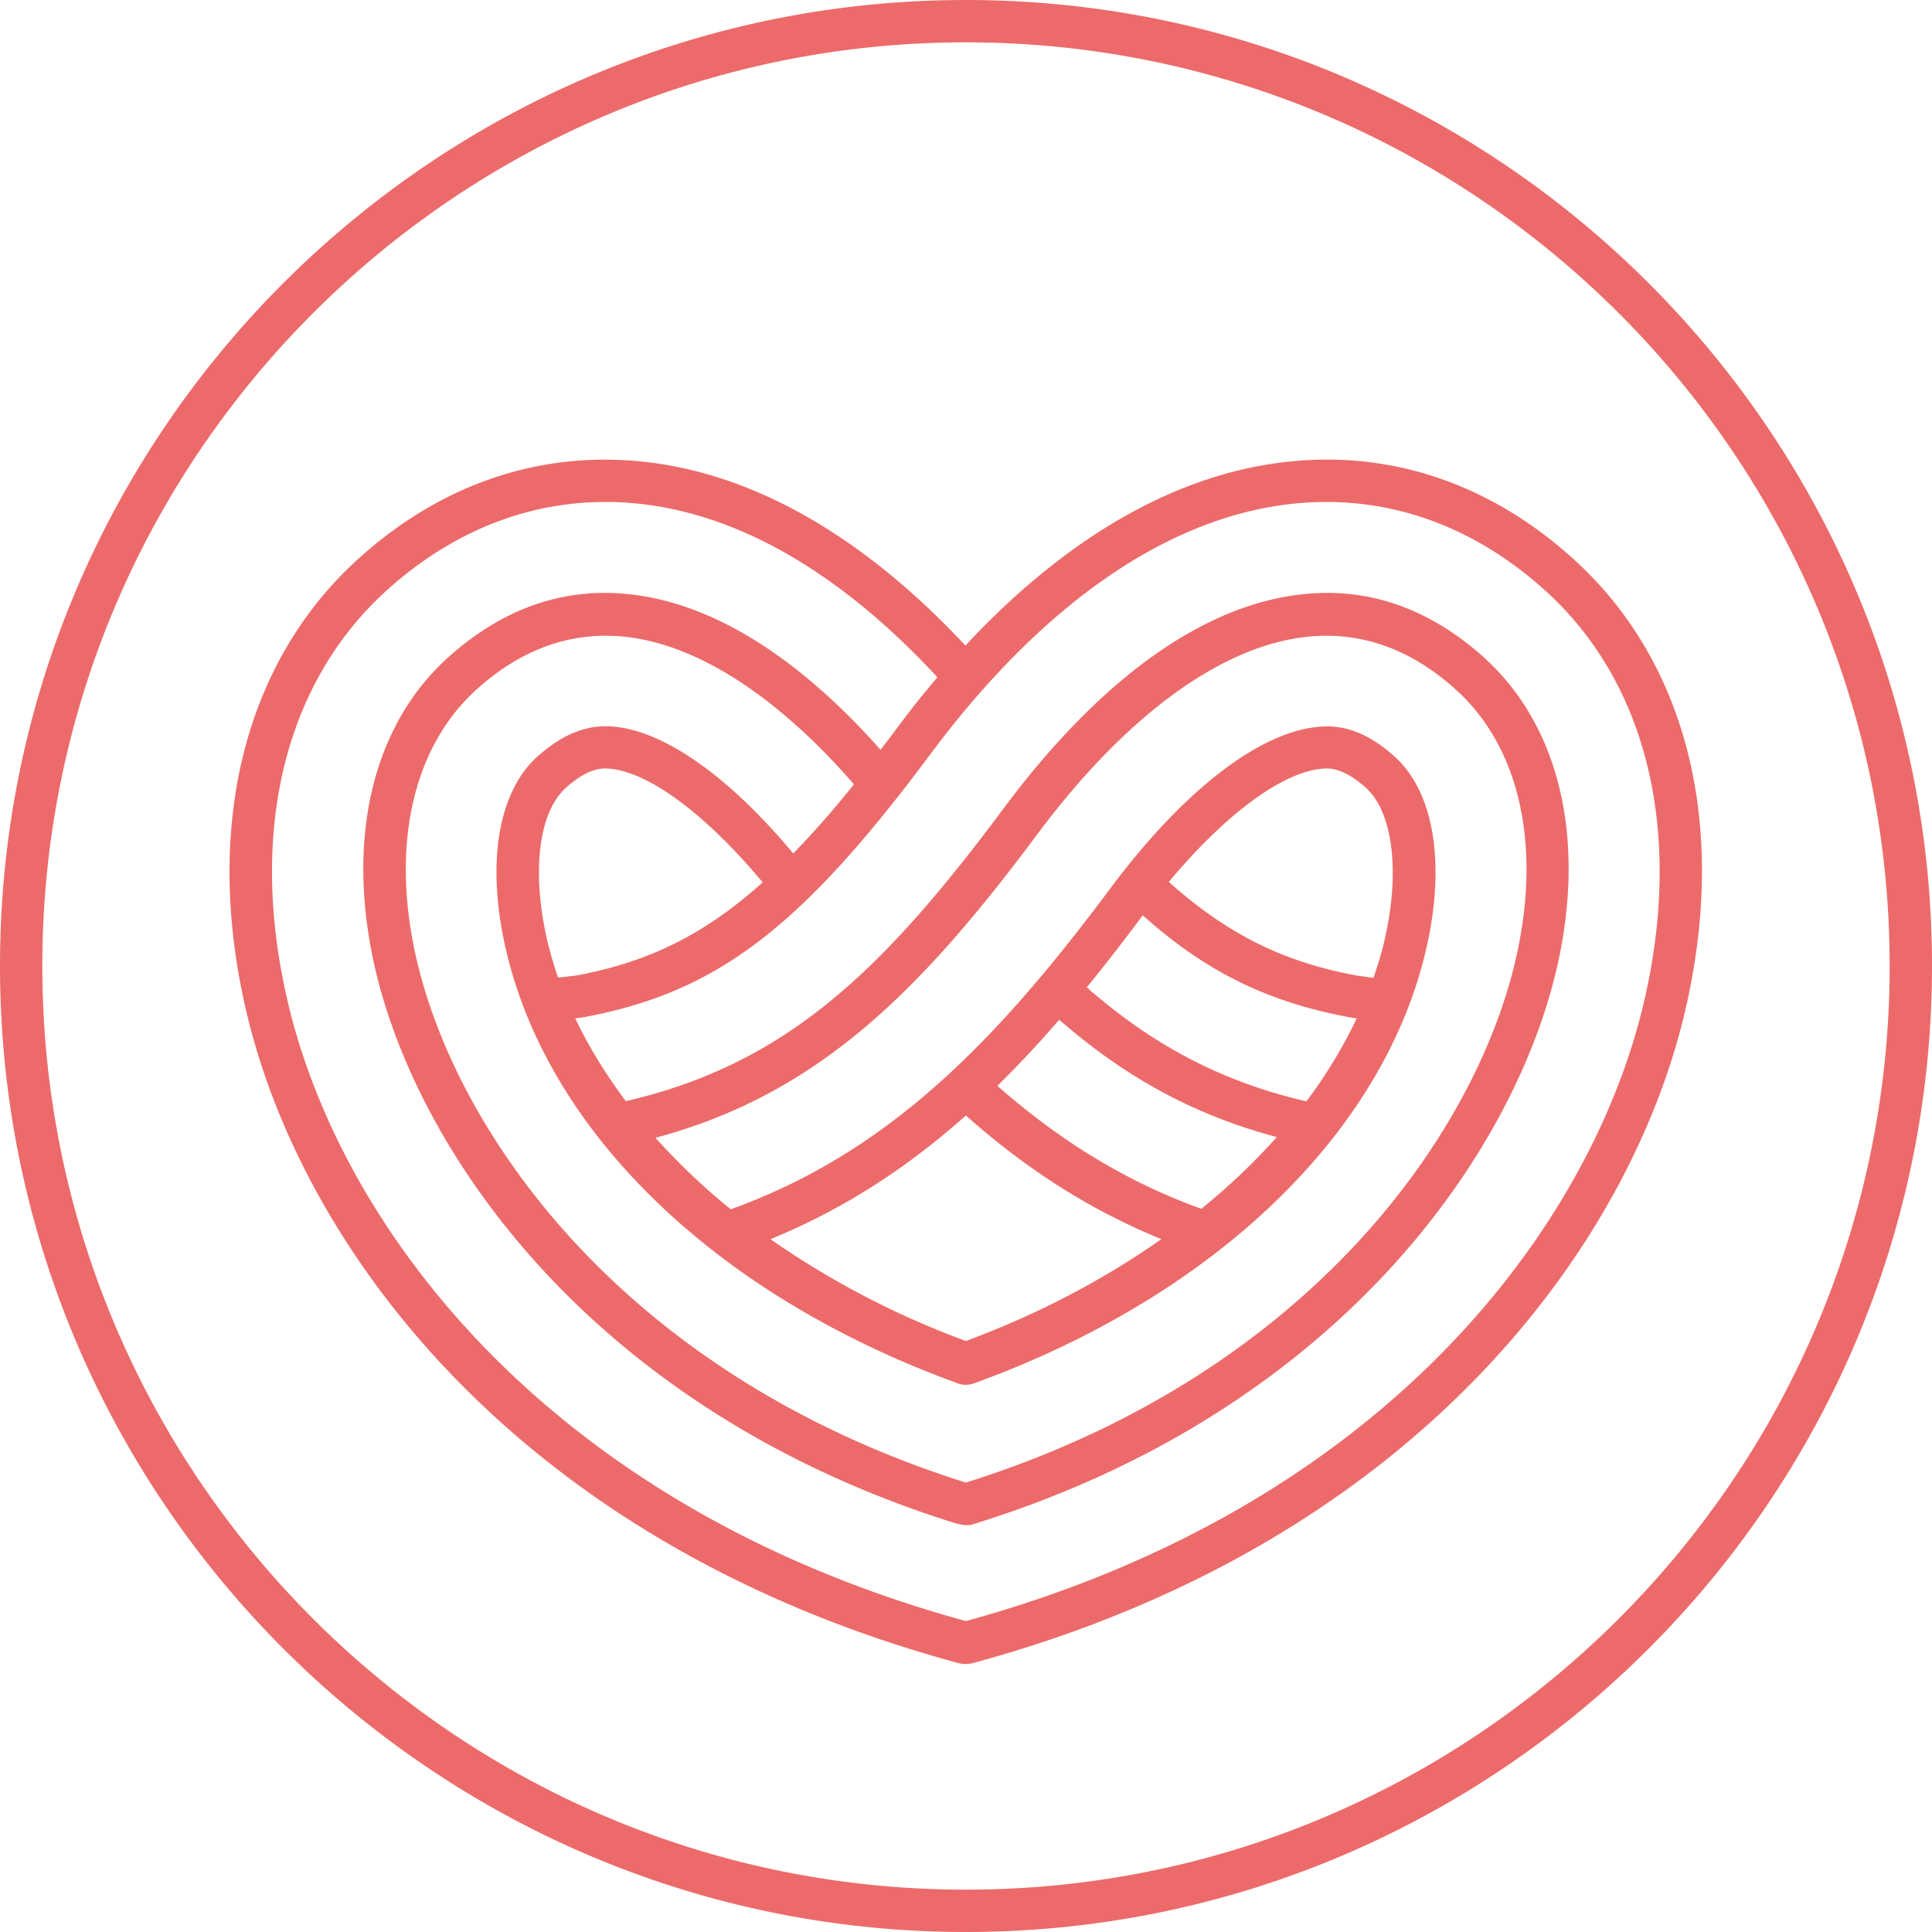
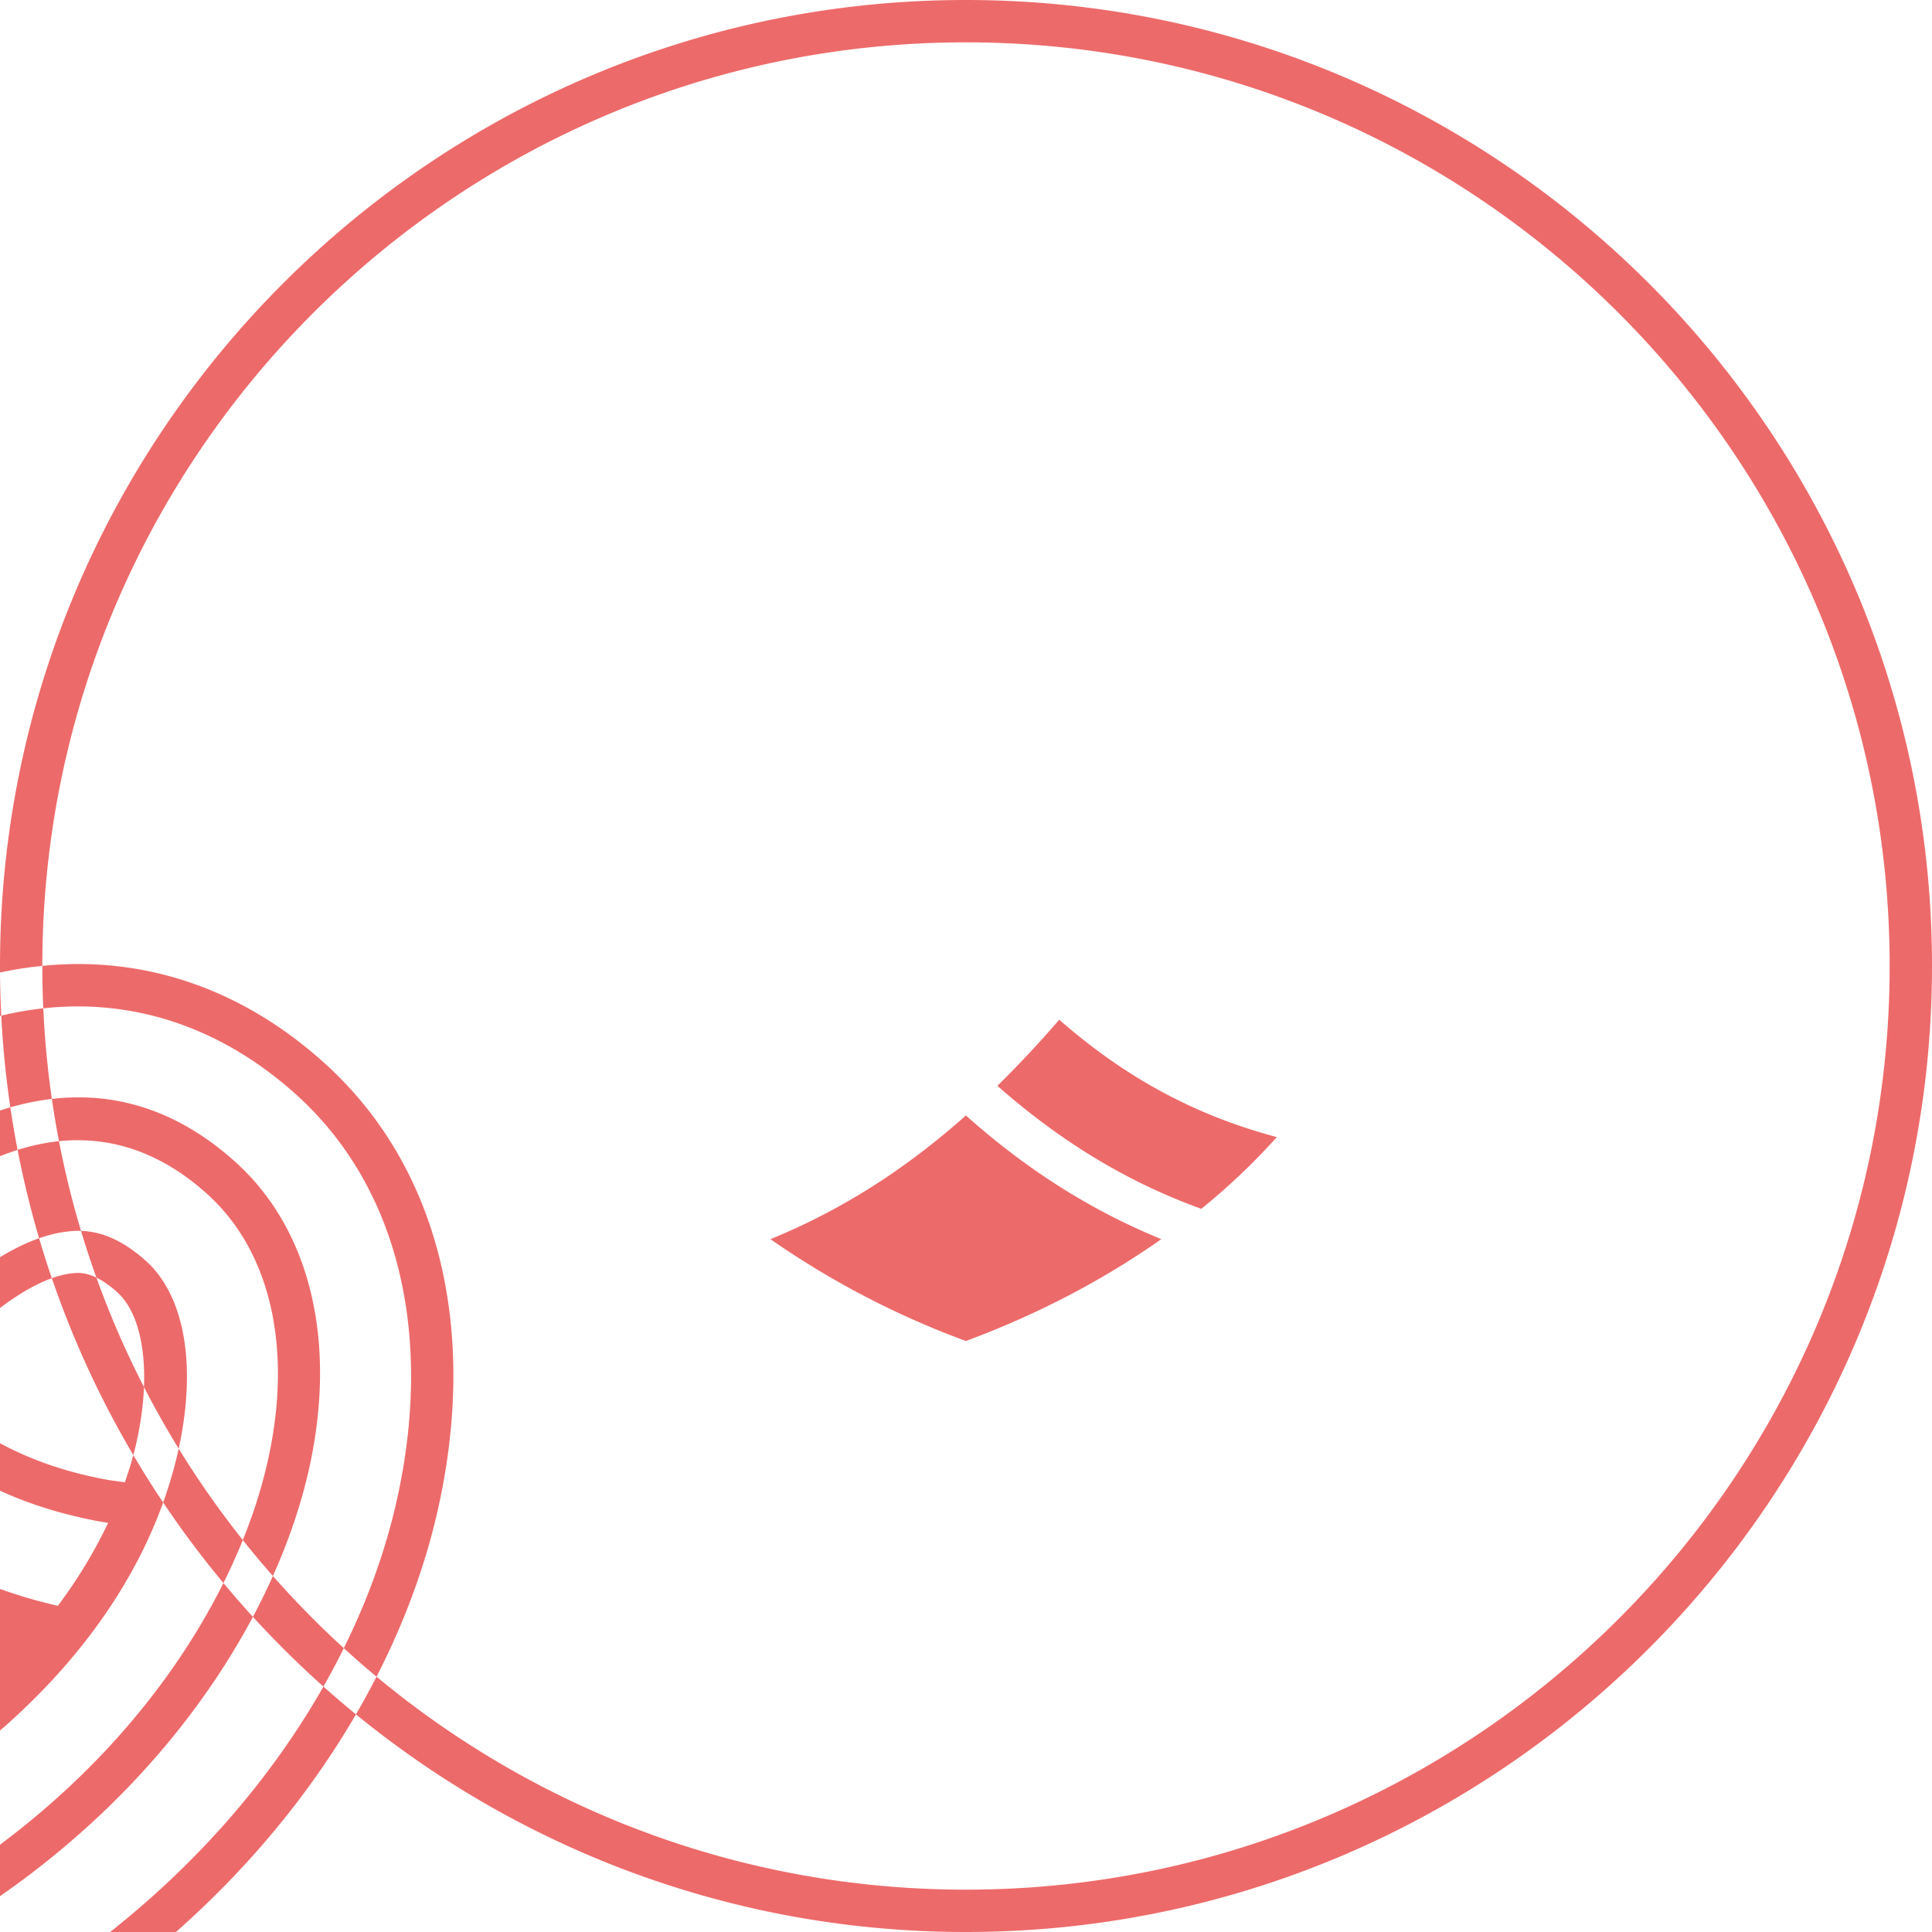
<svg xmlns="http://www.w3.org/2000/svg" width="84" height="84" fill="none" viewBox="0 0 84 84">
-   <path fill="#ED6A6A" fill-rule="evenodd" d="M0 41.995C0 18.845 18.835 0 41.995 0 65.155 0 84 18.835 84 41.995 84 65.155 65.145 84 41.995 84 18.845 84 0 65.145 0 41.995zm1.84 0c0 22.148 18.007 40.164 40.155 40.164s40.164-18.027 40.164-40.164c0-22.138-18.016-40.154-40.164-40.154C19.847 1.84 1.84 19.847 1.84 41.995zm54.286-21.933c4.458-.45 8.702 1.012 12.25 4.212 5.02 4.51 6.79 11.729 4.857 19.817-2.444 10.246-11.84 23.037-30.91 28.211a1.26 1.26 0 01-.676 0c-19.07-5.174-28.467-17.965-30.91-28.211-1.923-8.078-.144-15.297 4.867-19.817 3.548-3.2 7.781-4.652 12.25-4.212 4.867.48 9.683 3.252 14.12 8.006 4.448-4.775 9.275-7.526 14.152-8.006zm-14.131 50.42c18.19-4.99 27.148-17.117 29.459-26.82 1.758-7.404.194-13.978-4.305-18.017-3.16-2.843-6.902-4.142-10.839-3.753-5.47.542-10.951 4.315-15.86 10.9-5.654 7.597-9.325 10.379-15.112 11.442l-.327.041c.583 1.237 1.33 2.434 2.198 3.6 7.025-1.616 11.228-5.747 16.422-12.72 4.223-5.676 8.742-8.897 13.078-9.326 2.832-.287 5.46.644 7.802 2.75 3.262 2.935 4.438 7.792 3.22 13.314-1.81 8.19-9.56 19.489-25.45 24.387-.266.081-.593-.01-.838-.082-15.768-4.96-23.426-16.227-25.195-24.367-1.186-5.5-.01-10.327 3.241-13.252 2.342-2.106 4.97-3.037 7.802-2.75 3.63.358 7.383 2.7 10.992 6.769.235-.297.46-.593.695-.91a40.825 40.825 0 011.78-2.24c-4.162-4.499-8.62-7.116-13.078-7.556-3.937-.389-7.68.91-10.84 3.753-4.498 4.049-6.073 10.613-4.304 18.016 2.311 9.704 11.268 21.831 29.459 26.821zm-18.63-37.588c1.462-1.308 2.617-1.37 3.353-1.298 2.25.225 5.021 2.219 7.772 5.511a41.537 41.537 0 002.638-3.006c-3.334-3.834-6.83-6.104-10.01-6.421-2.312-.225-4.449.541-6.391 2.29-2.74 2.474-3.723 6.667-2.67 11.493 1.667 7.648 8.938 18.273 23.938 22.997 14.97-4.704 22.26-15.277 23.947-22.936 1.074-4.856.103-9.07-2.658-11.554-1.943-1.748-4.09-2.515-6.391-2.29-3.753.368-7.935 3.415-11.79 8.589-5.123 6.881-9.58 11.319-16.605 13.2a28.795 28.795 0 003.272 3.109c6.912-2.485 11.605-7.383 16.503-13.947 3.14-4.213 6.421-6.77 9.008-7.025.747-.082 1.902-.02 3.354 1.288 1.739 1.565 2.24 4.745 1.34 8.508-1.902 7.955-9.223 14.96-19.592 18.732-.255.092-.49.092-.685.031-10.42-3.763-17.771-10.777-19.673-18.763-.9-3.763-.399-6.943 1.34-8.508zm1.687 9.52c3.078-.572 5.521-1.728 8.108-4.05-2.413-2.893-4.877-4.764-6.615-4.938-.297-.03-.92-.092-1.943.828-1.197 1.074-1.503 3.712-.788 6.718.123.512.276 1.023.45 1.534l.788-.092zm33.937 1.861l-.286-.04c-3.477-.645-6.197-1.913-9.019-4.439a81.08 81.08 0 01-2.433 3.13c2.76 2.423 5.767 4.09 9.55 4.959a21.107 21.107 0 002.188-3.61zm-1.544-10.849c-1.748.174-4.213 2.025-6.626 4.918 2.608 2.332 5.062 3.498 8.17 4.07l.726.102c.174-.511.338-1.022.46-1.544.716-3.006.4-5.644-.787-6.718-1.023-.92-1.646-.858-1.943-.828zM52.23 52.557a28.085 28.085 0 003.283-3.118c-3.722-.992-6.708-2.7-9.459-5.103a48.382 48.382 0 01-2.689 2.874c2.618 2.3 5.47 4.12 8.865 5.347zm-10.235 5.747c3.15-1.166 6.012-2.679 8.497-4.428-3.22-1.319-5.971-3.128-8.497-5.378-2.526 2.25-5.276 4.06-8.497 5.379a37.483 37.483 0 008.497 4.427z" clip-rule="evenodd" />
+   <path fill="#ED6A6A" fill-rule="evenodd" d="M0 41.995C0 18.845 18.835 0 41.995 0 65.155 0 84 18.835 84 41.995 84 65.155 65.145 84 41.995 84 18.845 84 0 65.145 0 41.995zm1.84 0c0 22.148 18.007 40.164 40.155 40.164s40.164-18.027 40.164-40.164c0-22.138-18.016-40.154-40.164-40.154C19.847 1.84 1.84 19.847 1.84 41.995zc4.458-.45 8.702 1.012 12.25 4.212 5.02 4.51 6.79 11.729 4.857 19.817-2.444 10.246-11.84 23.037-30.91 28.211a1.26 1.26 0 01-.676 0c-19.07-5.174-28.467-17.965-30.91-28.211-1.923-8.078-.144-15.297 4.867-19.817 3.548-3.2 7.781-4.652 12.25-4.212 4.867.48 9.683 3.252 14.12 8.006 4.448-4.775 9.275-7.526 14.152-8.006zm-14.131 50.42c18.19-4.99 27.148-17.117 29.459-26.82 1.758-7.404.194-13.978-4.305-18.017-3.16-2.843-6.902-4.142-10.839-3.753-5.47.542-10.951 4.315-15.86 10.9-5.654 7.597-9.325 10.379-15.112 11.442l-.327.041c.583 1.237 1.33 2.434 2.198 3.6 7.025-1.616 11.228-5.747 16.422-12.72 4.223-5.676 8.742-8.897 13.078-9.326 2.832-.287 5.46.644 7.802 2.75 3.262 2.935 4.438 7.792 3.22 13.314-1.81 8.19-9.56 19.489-25.45 24.387-.266.081-.593-.01-.838-.082-15.768-4.96-23.426-16.227-25.195-24.367-1.186-5.5-.01-10.327 3.241-13.252 2.342-2.106 4.97-3.037 7.802-2.75 3.63.358 7.383 2.7 10.992 6.769.235-.297.46-.593.695-.91a40.825 40.825 0 011.78-2.24c-4.162-4.499-8.62-7.116-13.078-7.556-3.937-.389-7.68.91-10.84 3.753-4.498 4.049-6.073 10.613-4.304 18.016 2.311 9.704 11.268 21.831 29.459 26.821zm-18.63-37.588c1.462-1.308 2.617-1.37 3.353-1.298 2.25.225 5.021 2.219 7.772 5.511a41.537 41.537 0 002.638-3.006c-3.334-3.834-6.83-6.104-10.01-6.421-2.312-.225-4.449.541-6.391 2.29-2.74 2.474-3.723 6.667-2.67 11.493 1.667 7.648 8.938 18.273 23.938 22.997 14.97-4.704 22.26-15.277 23.947-22.936 1.074-4.856.103-9.07-2.658-11.554-1.943-1.748-4.09-2.515-6.391-2.29-3.753.368-7.935 3.415-11.79 8.589-5.123 6.881-9.58 11.319-16.605 13.2a28.795 28.795 0 003.272 3.109c6.912-2.485 11.605-7.383 16.503-13.947 3.14-4.213 6.421-6.77 9.008-7.025.747-.082 1.902-.02 3.354 1.288 1.739 1.565 2.24 4.745 1.34 8.508-1.902 7.955-9.223 14.96-19.592 18.732-.255.092-.49.092-.685.031-10.42-3.763-17.771-10.777-19.673-18.763-.9-3.763-.399-6.943 1.34-8.508zm1.687 9.52c3.078-.572 5.521-1.728 8.108-4.05-2.413-2.893-4.877-4.764-6.615-4.938-.297-.03-.92-.092-1.943.828-1.197 1.074-1.503 3.712-.788 6.718.123.512.276 1.023.45 1.534l.788-.092zm33.937 1.861l-.286-.04c-3.477-.645-6.197-1.913-9.019-4.439a81.08 81.08 0 01-2.433 3.13c2.76 2.423 5.767 4.09 9.55 4.959a21.107 21.107 0 002.188-3.61zm-1.544-10.849c-1.748.174-4.213 2.025-6.626 4.918 2.608 2.332 5.062 3.498 8.17 4.07l.726.102c.174-.511.338-1.022.46-1.544.716-3.006.4-5.644-.787-6.718-1.023-.92-1.646-.858-1.943-.828zM52.23 52.557a28.085 28.085 0 003.283-3.118c-3.722-.992-6.708-2.7-9.459-5.103a48.382 48.382 0 01-2.689 2.874c2.618 2.3 5.47 4.12 8.865 5.347zm-10.235 5.747c3.15-1.166 6.012-2.679 8.497-4.428-3.22-1.319-5.971-3.128-8.497-5.378-2.526 2.25-5.276 4.06-8.497 5.379a37.483 37.483 0 008.497 4.427z" clip-rule="evenodd" />
</svg>